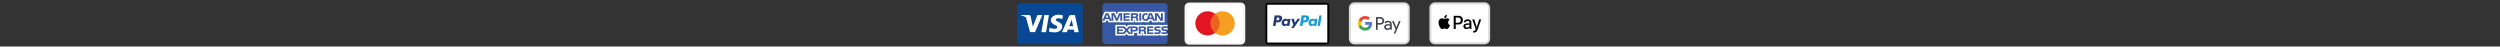
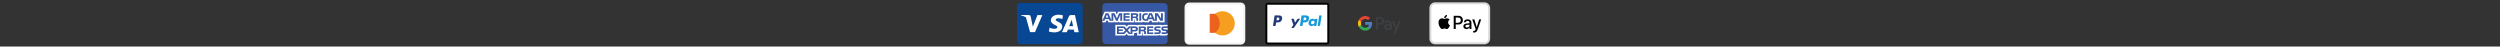
<svg xmlns="http://www.w3.org/2000/svg" xml:space="preserve" style="enable-background:new 0 0 1290 24;" viewBox="0 0 1290 24" y="0px" x="0px" id="Layer_1" version="1.1">
  <rect x="0" y="0" width="1290" height="24" fill="#333333" stroke="none" />
  <style type="text/css">
	.st0{fill:#084793;}
	.st1{fill:#FFFFFF;}
	.st2{fill:#3759A5;}
	.st3{fill:#FFFFFF;stroke:#F3F3F3;stroke-miterlimit:55.172;}
	.st4{fill:#EB621D;}
	.st5{fill:#E41522;}
	.st6{fill:#F59E1F;}
	.st7{fill:#FFFFFF;stroke:#020203;stroke-miterlimit:4.103;}
	.st8{fill:#223A78;}
	.st9{fill:#169BD8;}
	.st10{fill:#FFFFFF;stroke:#D9D9D9;stroke-miterlimit:45.714;}
	.st11{fill-rule:evenodd;clip-rule:evenodd;fill:#3D4144;}
	.st12{fill:#517CBE;}
	.st13{fill:#32A853;}
	.st14{fill:#FBBC0C;}
	.st15{fill:#E84436;}
	.st16{fill-rule:evenodd;clip-rule:evenodd;fill:#020203;}
</style>
  <g>
    <g id="SVGRepo_iconCarrier">
      <desc id="desc2">Created with Sketch.</desc>
      <g id="Page-1">
        <g id="visa">
          <path d="M526.58,1.5h30.27c1,0,1.81,0.81,1.81,1.81v17.67c0,1-0.81,1.81-1.81,1.81h-30.27      c-1,0-1.81-0.81-1.81-1.81V3.31C524.77,2.31,525.58,1.5,526.58,1.5z" class="st0" id="Rectangle-1" />
-           <polygon points="537.34,16.6 538.85,7.76 541.26,7.76 539.75,16.6" class="st1" id="Shape" />
          <path d="M548.46,7.95c-0.48-0.18-1.23-0.37-2.16-0.37c-2.38,0-4.06,1.2-4.07,2.92      c-0.01,1.27,1.2,1.98,2.11,2.4c0.94,0.43,1.25,0.71,1.25,1.1c-0.01,0.59-0.75,0.86-1.44,0.86c-0.96,0-1.48-0.13-2.27-0.46      l-0.31-0.14l-0.34,1.98c0.56,0.25,1.6,0.46,2.69,0.47c2.53,0,4.18-1.19,4.2-3.02c0.01-1.01-0.63-1.77-2.02-2.4      c-0.84-0.41-1.36-0.68-1.35-1.1c0-0.37,0.44-0.76,1.38-0.76c0.79-0.01,1.36,0.16,1.8,0.34l0.22,0.1L548.46,7.95" class="st1" id="path13" />
          <path d="M554.67,7.76h-1.86c-0.58,0-1.01,0.16-1.26,0.73l-3.58,8.11h2.53c0,0,0.41-1.09,0.51-1.33      c0.28,0,2.74,0,3.09,0c0.07,0.31,0.29,1.33,0.29,1.33h2.24L554.67,7.76z M551.71,13.47c0.2-0.51,0.96-2.47,0.96-2.47      c-0.01,0.02,0.2-0.51,0.32-0.84l0.16,0.76c0,0,0.46,2.11,0.56,2.55L551.71,13.47L551.71,13.47z" class="st1" id="Path" />
          <path d="M526.85,7.76l-0.03,0.18c0.95,0.23,1.8,0.56,2.55,0.98l2.14,7.67l2.55,0l3.8-8.83h-2.55      l-2.36,6.03l-0.25-1.23c-0.01-0.04-0.02-0.07-0.04-0.11l-0.82-3.95c-0.15-0.56-0.57-0.73-1.09-0.75H526.85z" class="st1" id="path16" />
        </g>
      </g>
    </g>
    <g id="Page-1_00000168816441943397253840000008045034453817233561_">
      <g id="amex">
        <path d="M570.62,1.62h30.06     c0.99,0,1.79,0.8,1.79,1.79v17.54c0,0.99-0.8,1.79-1.79,1.79h-30.06c-0.99,0-1.79-0.8-1.79-1.79V3.41     C568.83,2.42,569.63,1.62,570.62,1.62z" class="st2" id="Rectangle-1_00000114034978025571162310000005611680055377492867_" />
        <path d="M568.83,11.54h1.62l0.36-0.88h0.82     l0.36,0.88h3.18v-0.67l0.28,0.67h1.65l0.28-0.68v0.68h7.9l0-1.44h0.15c0.11,0,0.14,0.01,0.14,0.19v1.25h4.09v-0.33     c0.33,0.18,0.84,0.33,1.52,0.33h1.72l0.37-0.88h0.82l0.36,0.88h3.31v-0.83l0.5,0.83h2.66v-5.5h-2.63v0.65l-0.37-0.65h-2.7v0.65     l-0.34-0.65h-3.64c-0.61,0-1.15,0.08-1.58,0.32V6.04h-2.51v0.32c-0.28-0.24-0.65-0.32-1.07-0.32h-9.18l-0.62,1.42l-0.63-1.42     h-2.89v0.65l-0.32-0.65h-2.47l-1.15,2.61L568.83,11.54L568.83,11.54L568.83,11.54z M579.03,10.75h-0.97l0-3.09l-1.37,3.09h-0.83     l-1.38-3.09v3.09h-1.92l-0.36-0.88h-1.97l-0.37,0.88h-1.03l1.69-3.94h1.41l1.61,3.73V6.81h1.54l1.24,2.67l1.14-2.67h1.58     L579.03,10.75L579.03,10.75z M571.87,9.05l-0.65-1.57l-0.64,1.57H571.87z M582.89,10.75h-3.16V6.81h3.16v0.82h-2.21v0.71h2.16     v0.81h-2.16v0.79h2.21V10.75z M587.34,7.87c0,0.63-0.42,0.95-0.67,1.05c0.21,0.08,0.38,0.22,0.47,0.33     c0.13,0.2,0.16,0.37,0.16,0.72v0.77h-0.95l0-0.5c0-0.24,0.02-0.58-0.15-0.77c-0.14-0.14-0.35-0.17-0.69-0.17h-1.02v1.43h-0.95     V6.81h2.18c0.48,0,0.84,0.01,1.15,0.19C587.17,7.17,587.34,7.43,587.34,7.87L587.34,7.87z M586.15,8.45     c-0.13,0.08-0.28,0.08-0.47,0.08h-1.15V7.66h1.16c0.16,0,0.34,0.01,0.45,0.07c0.12,0.06,0.2,0.18,0.2,0.35     C586.34,8.25,586.27,8.39,586.15,8.45z M588.86,10.75h-0.97V6.81h0.97V10.75z M600.07,10.75h-1.34l-1.79-2.96v2.96h-1.93     l-0.37-0.88h-1.97l-0.36,0.88h-1.11c-0.46,0-1.04-0.1-1.37-0.44c-0.33-0.33-0.51-0.79-0.51-1.5c0-0.58,0.1-1.12,0.51-1.54     c0.31-0.31,0.78-0.46,1.44-0.46h0.92v0.84h-0.9c-0.35,0-0.54,0.05-0.73,0.23c-0.16,0.17-0.27,0.48-0.27,0.89     c0,0.42,0.08,0.73,0.26,0.93c0.15,0.16,0.41,0.2,0.66,0.2h0.42l1.33-3.1h1.42l1.6,3.73V6.81h1.44l1.66,2.74V6.81h0.97V10.75z      M594.32,9.05l-0.65-1.57l-0.65,1.57H594.32z" class="st1" id="Path_00000072964992784887999940000018160343194257368455_" />
        <path d="M602.48,17.04     c-0.23,0.33-0.68,0.5-1.28,0.5h-1.83V16.7h1.82c0.18,0,0.31-0.02,0.38-0.1c0.07-0.06,0.11-0.15,0.11-0.26     c0-0.11-0.05-0.21-0.12-0.26c-0.07-0.06-0.17-0.09-0.33-0.09c-0.89-0.03-2,0.03-2-1.22c0-0.57,0.36-1.17,1.36-1.17h1.88l0-0.78     h-1.75c-0.53,0-0.91,0.13-1.18,0.32v-0.32h-2.59c-0.41,0-0.9,0.1-1.13,0.32v-0.32h-4.62v0.32c-0.37-0.26-0.99-0.32-1.28-0.32     h-3.05v0.32c-0.29-0.28-0.94-0.32-1.33-0.32h-3.41l-0.78,0.84l-0.73-0.84h-5.1v5.5h5l0.8-0.86l0.76,0.86l3.08,0v-1.29h0.3     c0.41,0.01,0.89-0.01,1.32-0.19v1.48h2.54v-1.43h0.12c0.16,0,0.17,0.01,0.17,0.16v1.27h7.73c0.49,0,1-0.13,1.29-0.35v0.35h2.45     c0.51,0,1.01-0.07,1.39-0.25V17.04L602.48,17.04z M587.16,14.92c0,1.1-0.82,1.32-1.65,1.32h-1.18v1.32h-1.84l-1.16-1.3l-1.21,1.3     h-3.75v-3.94h3.8l1.16,1.29l1.2-1.29h3.02C586.31,13.63,587.16,13.83,587.16,14.92z M579.63,16.74h-2.33v-0.78h2.08v-0.8h-2.08     v-0.72h2.37l1.03,1.15L579.63,16.74z M583.38,17.19l-1.45-1.61l1.45-1.55V17.19z M585.53,15.44h-1.22v-1h1.23     c0.34,0,0.58,0.14,0.58,0.48C586.12,15.26,585.89,15.44,585.53,15.44z M591.93,13.63h3.16v0.82h-2.22v0.72h2.16v0.8h-2.16v0.78     l2.22,0v0.82h-3.16V13.63z M590.72,15.74c0.21,0.08,0.38,0.22,0.46,0.33c0.13,0.19,0.15,0.37,0.16,0.72v0.78h-0.95v-0.49     c0-0.24,0.02-0.59-0.15-0.77c-0.14-0.14-0.35-0.17-0.69-0.17h-1.01v1.44h-0.95v-3.94h2.18c0.48,0,0.83,0.02,1.14,0.19     c0.3,0.18,0.49,0.43,0.49,0.88C591.39,15.32,590.97,15.64,590.72,15.74z M590.19,15.24c-0.13,0.07-0.28,0.08-0.47,0.08h-1.15     v-0.89h1.16c0.17,0,0.34,0,0.45,0.07c0.12,0.06,0.2,0.19,0.2,0.35S590.31,15.16,590.19,15.24z M598.73,15.49     c0.18,0.19,0.28,0.43,0.28,0.84c0,0.85-0.53,1.24-1.49,1.24h-1.84v-0.85h1.84c0.18,0,0.31-0.02,0.39-0.1     c0.07-0.06,0.11-0.15,0.11-0.26c0-0.11-0.05-0.21-0.12-0.26c-0.07-0.06-0.17-0.09-0.34-0.09c-0.88-0.03-1.99,0.03-1.99-1.22     c0-0.57,0.36-1.17,1.35-1.17h1.9v0.84h-1.74c-0.17,0-0.28,0.01-0.38,0.07c-0.1,0.06-0.14,0.16-0.14,0.28     c0,0.15,0.09,0.25,0.21,0.29c0.1,0.03,0.21,0.04,0.37,0.04l0.51,0.01C598.16,15.18,598.51,15.27,598.73,15.49z M602.48,14.43     h-1.72c-0.17,0-0.29,0.01-0.38,0.07c-0.1,0.06-0.14,0.16-0.14,0.28c0,0.15,0.08,0.25,0.21,0.29c0.1,0.03,0.21,0.04,0.36,0.04     l0.51,0.01c0.52,0.01,0.86,0.1,1.07,0.32c0.04,0.03,0.06,0.06,0.09,0.1V14.43z" class="st1" id="path13_00000006696195605626919320000017901377871871972527_" />
      </g>
    </g>
    <g>
      <path d="M613.58,1.8h26.62c1.03,0,1.86,0.83,1.86,1.86V20.7c0,1.03-0.83,1.86-1.86,1.86h-26.62    c-1.03,0-1.86-0.83-1.86-1.86V3.66C611.72,2.64,612.55,1.8,613.58,1.8z" class="st3" />
      <path d="M629.72,16.96h-5.51V7.13h5.51V16.96z" class="st4" />
-       <path d="M624.56,12.05c0-1.99,0.94-3.77,2.41-4.91c-1.07-0.84-2.42-1.34-3.89-1.34c-3.48,0-6.3,2.8-6.3,6.25    c0,3.45,2.82,6.25,6.3,6.25c1.47,0,2.82-0.5,3.89-1.34C625.5,15.82,624.56,14.04,624.56,12.05" class="st5" />
      <path d="M637.15,12.05c0,3.45-2.82,6.25-6.3,6.25c-1.47,0-2.82-0.5-3.89-1.34c1.47-1.14,2.41-2.92,2.41-4.91    c0-1.99-0.94-3.77-2.41-4.91c1.07-0.84,2.42-1.34,3.89-1.34C634.33,5.79,637.15,8.59,637.15,12.05" class="st6" />
    </g>
    <g>
      <path d="M654.16,1.95h30.5c0.4,0,0.73,0.33,0.73,0.73v19.03c0,0.4-0.33,0.73-0.73,0.73h-30.5    c-0.4,0-0.73-0.33-0.73-0.73V2.69C653.43,2.28,653.76,1.95,654.16,1.95z" class="st7" />
      <path d="M661.12,8.28c-0.31-0.22-0.72-0.32-1.23-0.32h-1.96c-0.16,0-0.24,0.08-0.26,0.23l-0.8,4.99    c-0.01,0.05,0,0.09,0.04,0.13c0.03,0.04,0.07,0.06,0.12,0.06h0.93c0.16,0,0.25-0.08,0.27-0.23l0.22-1.35    c0.01-0.07,0.04-0.12,0.09-0.16c0.05-0.04,0.11-0.07,0.18-0.08c0.07-0.01,0.14-0.02,0.21-0.02c0.07,0,0.14,0,0.23,0.01    c0.09,0.01,0.15,0.01,0.17,0.01c0.7,0,1.25-0.2,1.65-0.59c0.4-0.4,0.6-0.94,0.6-1.65C661.59,8.84,661.43,8.5,661.12,8.28    L661.12,8.28z M660.11,9.78c-0.04,0.29-0.15,0.47-0.32,0.56c-0.17,0.09-0.42,0.13-0.73,0.13l-0.4,0.01l0.21-1.31    c0.02-0.09,0.07-0.13,0.16-0.13h0.23c0.33,0,0.56,0.05,0.71,0.14C660.11,9.28,660.16,9.48,660.11,9.78L660.11,9.78z" class="st8" />
      <path d="M681.79,7.96h-0.91c-0.09,0-0.14,0.04-0.16,0.13l-0.8,5.09l-0.01,0.02c0,0.04,0.02,0.08,0.05,0.12    c0.03,0.04,0.07,0.06,0.12,0.06h0.81c0.15,0,0.24-0.08,0.26-0.23l0.8-5.01V8.13C681.95,8.01,681.89,7.96,681.79,7.96L681.79,7.96z" class="st9" />
      <path d="M679.62,9.75h-0.93c-0.11,0-0.18,0.13-0.21,0.4c-0.21-0.33-0.6-0.49-1.16-0.49c-0.59,0-1.09,0.22-1.5,0.66    c-0.41,0.44-0.62,0.96-0.62,1.55c0,0.48,0.14,0.87,0.42,1.15c0.28,0.29,0.66,0.43,1.13,0.43c0.24,0,0.48-0.05,0.72-0.15    c0.24-0.1,0.44-0.23,0.58-0.39c0,0.01-0.01,0.04-0.02,0.11c-0.02,0.07-0.02,0.11-0.02,0.15c0,0.13,0.05,0.2,0.16,0.2h0.84    c0.15,0,0.24-0.08,0.27-0.23l0.5-3.19c0.01-0.05,0-0.09-0.04-0.13C679.71,9.78,679.67,9.75,679.62,9.75L679.62,9.75z     M678.02,12.17c-0.21,0.2-0.46,0.31-0.75,0.31c-0.24,0-0.43-0.07-0.58-0.2c-0.15-0.13-0.22-0.31-0.22-0.54    c0-0.3,0.1-0.56,0.31-0.77c0.2-0.21,0.46-0.31,0.76-0.31c0.23,0,0.42,0.07,0.57,0.2c0.15,0.13,0.23,0.32,0.23,0.56    C678.34,11.71,678.23,11.96,678.02,12.17L678.02,12.17z" class="st9" />
-       <path d="M665.72,9.75h-0.93c-0.11,0-0.18,0.13-0.21,0.4c-0.22-0.33-0.61-0.49-1.16-0.49c-0.59,0-1.09,0.22-1.5,0.66    c-0.41,0.44-0.62,0.96-0.62,1.55c0,0.48,0.14,0.87,0.42,1.15c0.28,0.29,0.66,0.43,1.13,0.43c0.23,0,0.47-0.05,0.71-0.15    c0.24-0.1,0.44-0.23,0.59-0.39c-0.03,0.1-0.05,0.18-0.05,0.26c0,0.13,0.05,0.2,0.16,0.2h0.84c0.15,0,0.24-0.08,0.27-0.23l0.5-3.19    c0.01-0.05,0-0.09-0.04-0.13C665.81,9.78,665.76,9.75,665.72,9.75L665.72,9.75z M664.12,12.17c-0.21,0.2-0.46,0.3-0.77,0.3    c-0.24,0-0.43-0.07-0.57-0.2c-0.14-0.13-0.21-0.31-0.21-0.54c0-0.3,0.1-0.56,0.31-0.77c0.2-0.21,0.46-0.31,0.76-0.31    c0.23,0,0.42,0.07,0.57,0.2c0.15,0.13,0.23,0.32,0.23,0.56C664.43,11.72,664.33,11.97,664.12,12.17L664.12,12.17z" class="st8" />
      <path d="M675.02,8.28c-0.31-0.22-0.72-0.32-1.23-0.32h-1.95c-0.16,0-0.25,0.08-0.27,0.23l-0.8,4.99    c-0.01,0.05,0,0.09,0.04,0.13c0.03,0.04,0.07,0.06,0.12,0.06h1c0.1,0,0.16-0.05,0.2-0.16l0.22-1.42c0.01-0.07,0.04-0.12,0.09-0.16    c0.05-0.04,0.11-0.07,0.18-0.08c0.07-0.01,0.14-0.02,0.21-0.02c0.07,0,0.14,0,0.23,0.01c0.09,0.01,0.15,0.01,0.17,0.01    c0.7,0,1.25-0.2,1.65-0.59c0.4-0.4,0.6-0.94,0.6-1.65C675.5,8.84,675.34,8.5,675.02,8.28L675.02,8.28z M673.77,10.29    c-0.18,0.12-0.45,0.18-0.81,0.18l-0.39,0.01l0.21-1.31c0.02-0.09,0.07-0.13,0.16-0.13h0.22c0.18,0,0.32,0.01,0.43,0.02    c0.11,0.02,0.21,0.07,0.31,0.15c0.1,0.09,0.15,0.21,0.15,0.37C674.04,9.94,673.95,10.17,673.77,10.29L673.77,10.29z" class="st9" />
    </g>
    <path d="M670.78,9.84c0-0.04-0.02-0.08-0.05-0.11c-0.03-0.04-0.07-0.05-0.11-0.05h-0.92c-0.09,0-0.16,0.04-0.22,0.12   l-1.27,1.86l-0.53-1.79c-0.04-0.13-0.13-0.19-0.26-0.19h-0.9c-0.04,0-0.08,0.02-0.11,0.05c-0.03,0.04-0.05,0.07-0.05,0.11   c0,0.02,0.08,0.25,0.23,0.7c0.16,0.45,0.32,0.94,0.5,1.47c0.18,0.53,0.27,0.8,0.28,0.84c-0.65,0.89-0.98,1.37-0.98,1.43   c0,0.1,0.05,0.16,0.16,0.16h0.92c0.09,0,0.16-0.04,0.21-0.12l3.05-4.39C670.77,9.9,670.78,9.88,670.78,9.84L670.78,9.84z" class="st8" />
-     <path d="M698.94,1.7h25.55c1.34,0,2.42,1.08,2.42,2.42v15.86c0,1.34-1.08,2.42-2.42,2.42h-25.55   c-1.34,0-2.42-1.08-2.42-2.42V4.12C696.52,2.78,697.6,1.7,698.94,1.7z" class="st10" />
    <path d="M710.86,15.36V12.7h1.37c0.56,0,1.04-0.19,1.43-0.56l0.09-0.09c0.71-0.77,0.66-1.97-0.09-2.68   c-0.38-0.38-0.89-0.58-1.43-0.57h-2.21v6.57H710.86z M710.86,11.89V9.6h1.39c0.3,0,0.58,0.12,0.8,0.32   c0.45,0.44,0.46,1.17,0.03,1.63c-0.21,0.23-0.51,0.35-0.82,0.34H710.86z M717.63,11.22c-0.36-0.33-0.84-0.5-1.46-0.5   c-0.79,0-1.38,0.29-1.78,0.87l0.73,0.47c0.27-0.4,0.64-0.6,1.1-0.6c0.29,0,0.58,0.11,0.8,0.31c0.22,0.19,0.34,0.46,0.34,0.75v0.19   c-0.32-0.18-0.72-0.27-1.22-0.27c-0.58,0-1.04,0.14-1.39,0.41c-0.35,0.28-0.52,0.64-0.52,1.11c-0.01,0.42,0.17,0.83,0.49,1.1   c0.33,0.29,0.74,0.44,1.22,0.44c0.57,0,1.03-0.26,1.37-0.77h0.04v0.62h0.8v-2.77C718.16,12.01,717.99,11.55,717.63,11.22z    M715.38,14.53c-0.17-0.13-0.27-0.33-0.27-0.55c0-0.25,0.11-0.45,0.34-0.61c0.23-0.16,0.51-0.25,0.85-0.25   c0.46-0.01,0.83,0.1,1.08,0.31c0,0.36-0.14,0.67-0.41,0.93c-0.25,0.25-0.58,0.39-0.93,0.39C715.79,14.76,715.56,14.68,715.38,14.53   z M719.95,17.34l2.78-6.47h-0.9l-1.29,3.23h-0.02l-1.32-3.23h-0.9l1.82,4.21l-1.03,2.26H719.95z" class="st11" />
    <path d="M707.99,12.12c0-0.26-0.02-0.51-0.06-0.76h-3.51v1.45h2.01c-0.08,0.47-0.35,0.89-0.74,1.15v0.94h1.2   C707.59,14.25,707.99,13.28,707.99,12.12z" class="st12" />
    <path d="M704.42,15.81c1,0,1.85-0.34,2.46-0.91l-1.2-0.94c-0.34,0.23-0.76,0.36-1.27,0.36   c-0.97,0-1.79-0.67-2.09-1.56h-1.23v0.97C701.73,15.01,703.02,15.81,704.42,15.81z" class="st13" />
    <path d="M702.34,12.76c-0.15-0.47-0.15-0.97,0-1.45v-0.97h-1.23c-0.53,1.06-0.53,2.32,0,3.38L702.34,12.76z" class="st14" />
    <path d="M704.42,9.76c0.53-0.01,1.04,0.19,1.43,0.57l1.06-1.08c-0.68-0.64-1.56-0.99-2.49-0.98   c-1.4,0-2.69,0.81-3.32,2.08l1.23,0.97C702.63,10.43,703.45,9.76,704.42,9.76z" class="st15" />
    <path d="M740.5,1.71h25.49c1.34,0,2.42,1.08,2.42,2.42v15.82c0,1.34-1.08,2.42-2.42,2.42H740.5   c-1.34,0-2.42-1.08-2.42-2.42V4.13C738.08,2.79,739.16,1.71,740.5,1.71z" class="st10" />
    <path d="M746.28,8.83c-0.26,0.31-0.67,0.55-1.08,0.52c-0.05-0.42,0.15-0.86,0.39-1.14c0.26-0.32,0.71-0.54,1.08-0.56   C746.7,8.08,746.54,8.51,746.28,8.83z M746.66,9.43c-0.36-0.02-0.7,0.11-0.96,0.22c-0.17,0.07-0.32,0.13-0.43,0.13   c-0.12,0-0.28-0.06-0.45-0.13l0,0l0,0l0,0c-0.22-0.09-0.48-0.19-0.75-0.19c-0.62,0.01-1.19,0.36-1.5,0.92   c-0.65,1.12-0.17,2.79,0.46,3.7c0.31,0.45,0.67,0.95,1.15,0.93c0.21-0.01,0.36-0.07,0.52-0.14c0.18-0.08,0.37-0.16,0.67-0.16   c0.28,0,0.47,0.08,0.64,0.15c0.16,0.07,0.32,0.14,0.56,0.14c0.5-0.01,0.81-0.45,1.12-0.91c0.33-0.49,0.47-0.96,0.5-1.03l0-0.01   c0,0,0,0-0.01-0.01c-0.11-0.05-0.95-0.44-0.96-1.49c-0.01-0.88,0.67-1.32,0.77-1.39c0.01,0,0.01-0.01,0.01-0.01   C747.56,9.51,746.89,9.44,746.66,9.43z M750.11,14.96V8.16h2.52c1.3,0,2.21,0.91,2.21,2.23c0,1.32-0.93,2.24-2.24,2.24h-1.44v2.32   H750.11z M751.16,9.05h1.2c0.9,0,1.42,0.49,1.42,1.35c0,0.86-0.52,1.35-1.42,1.35h-1.2V9.05z M758.28,14.14   c-0.28,0.53-0.88,0.87-1.54,0.87c-0.97,0-1.64-0.58-1.64-1.46c0-0.87,0.65-1.37,1.86-1.45l1.3-0.08v-0.37   c0-0.55-0.36-0.85-0.99-0.85c-0.53,0-0.91,0.27-0.99,0.69h-0.94c0.03-0.88,0.85-1.52,1.95-1.52c1.19,0,1.97,0.63,1.97,1.61v3.38   h-0.96v-0.81H758.28z M757.02,14.2c-0.56,0-0.91-0.27-0.91-0.68c0-0.43,0.34-0.68,0.99-0.71l1.16-0.07v0.38   C758.26,13.75,757.73,14.2,757.02,14.2z M762.46,15.22c-0.42,1.19-0.9,1.58-1.91,1.58c-0.08,0-0.34-0.01-0.4-0.03v-0.81   c0.06,0.01,0.22,0.02,0.31,0.02c0.46,0,0.72-0.2,0.88-0.71l0.09-0.3l-1.76-4.95h1.09l1.23,4.01h0.02l1.23-4.01h1.06L762.46,15.22z" class="st16" />
  </g>
</svg>